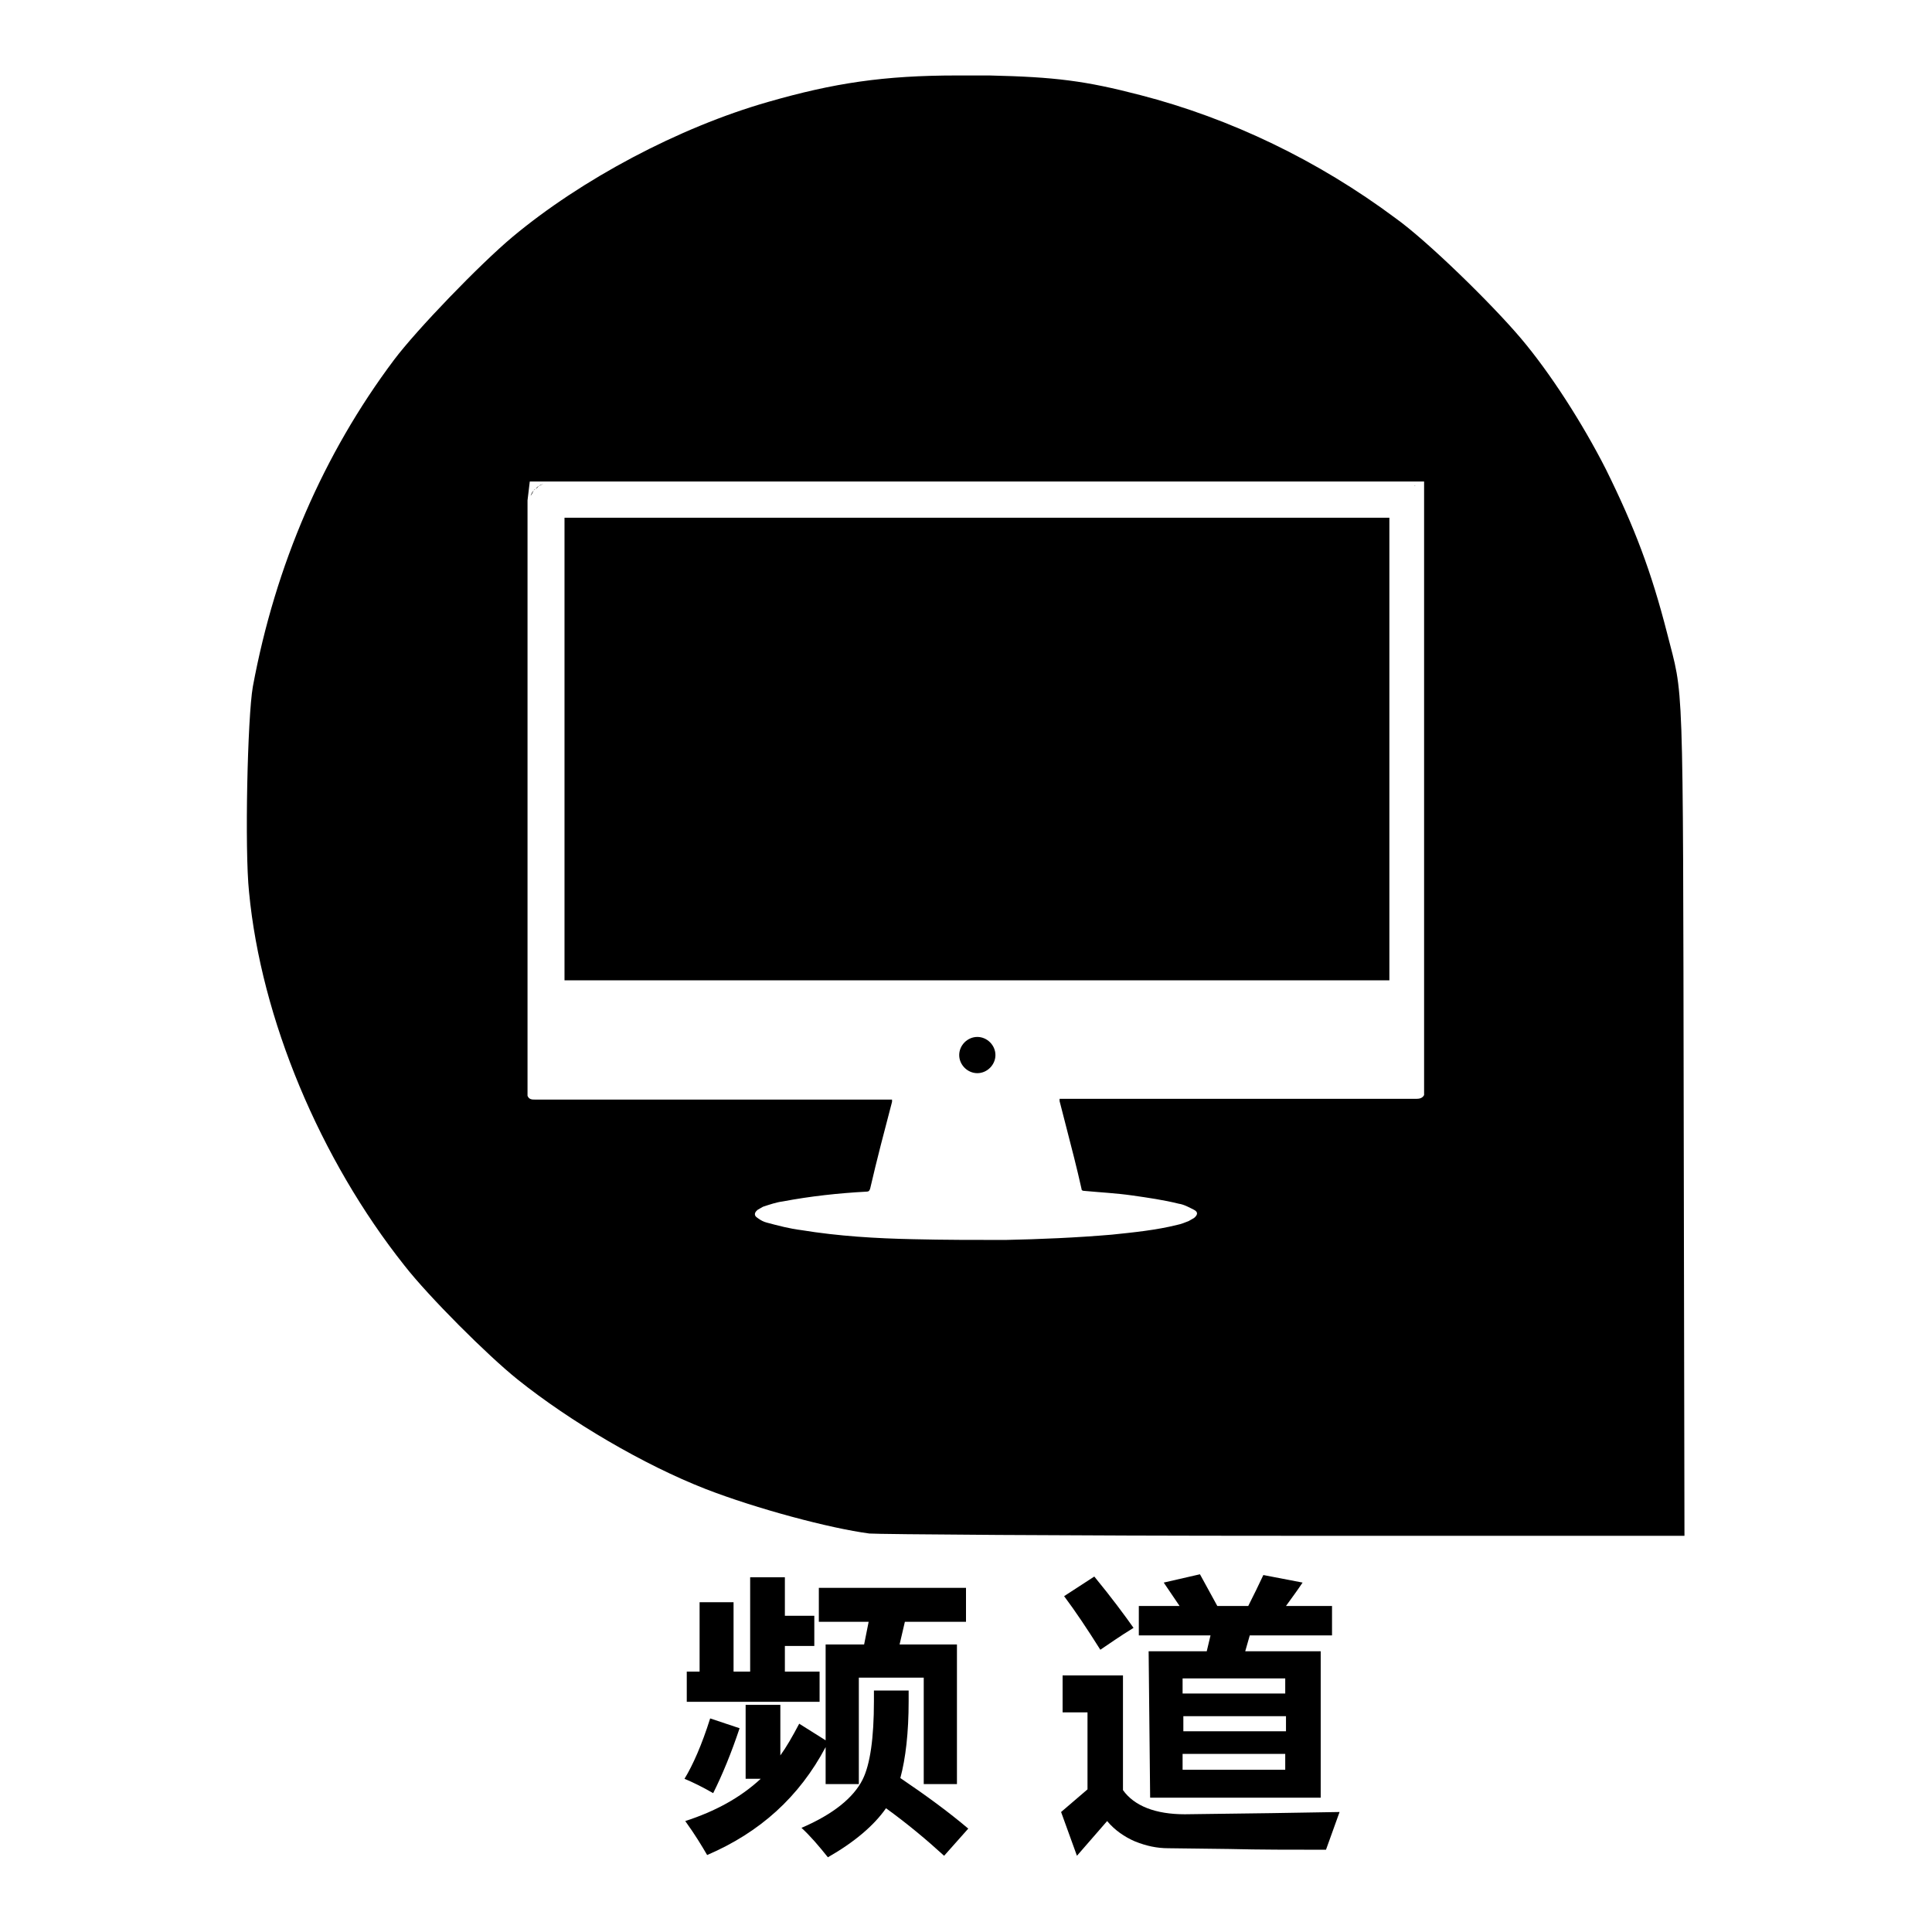
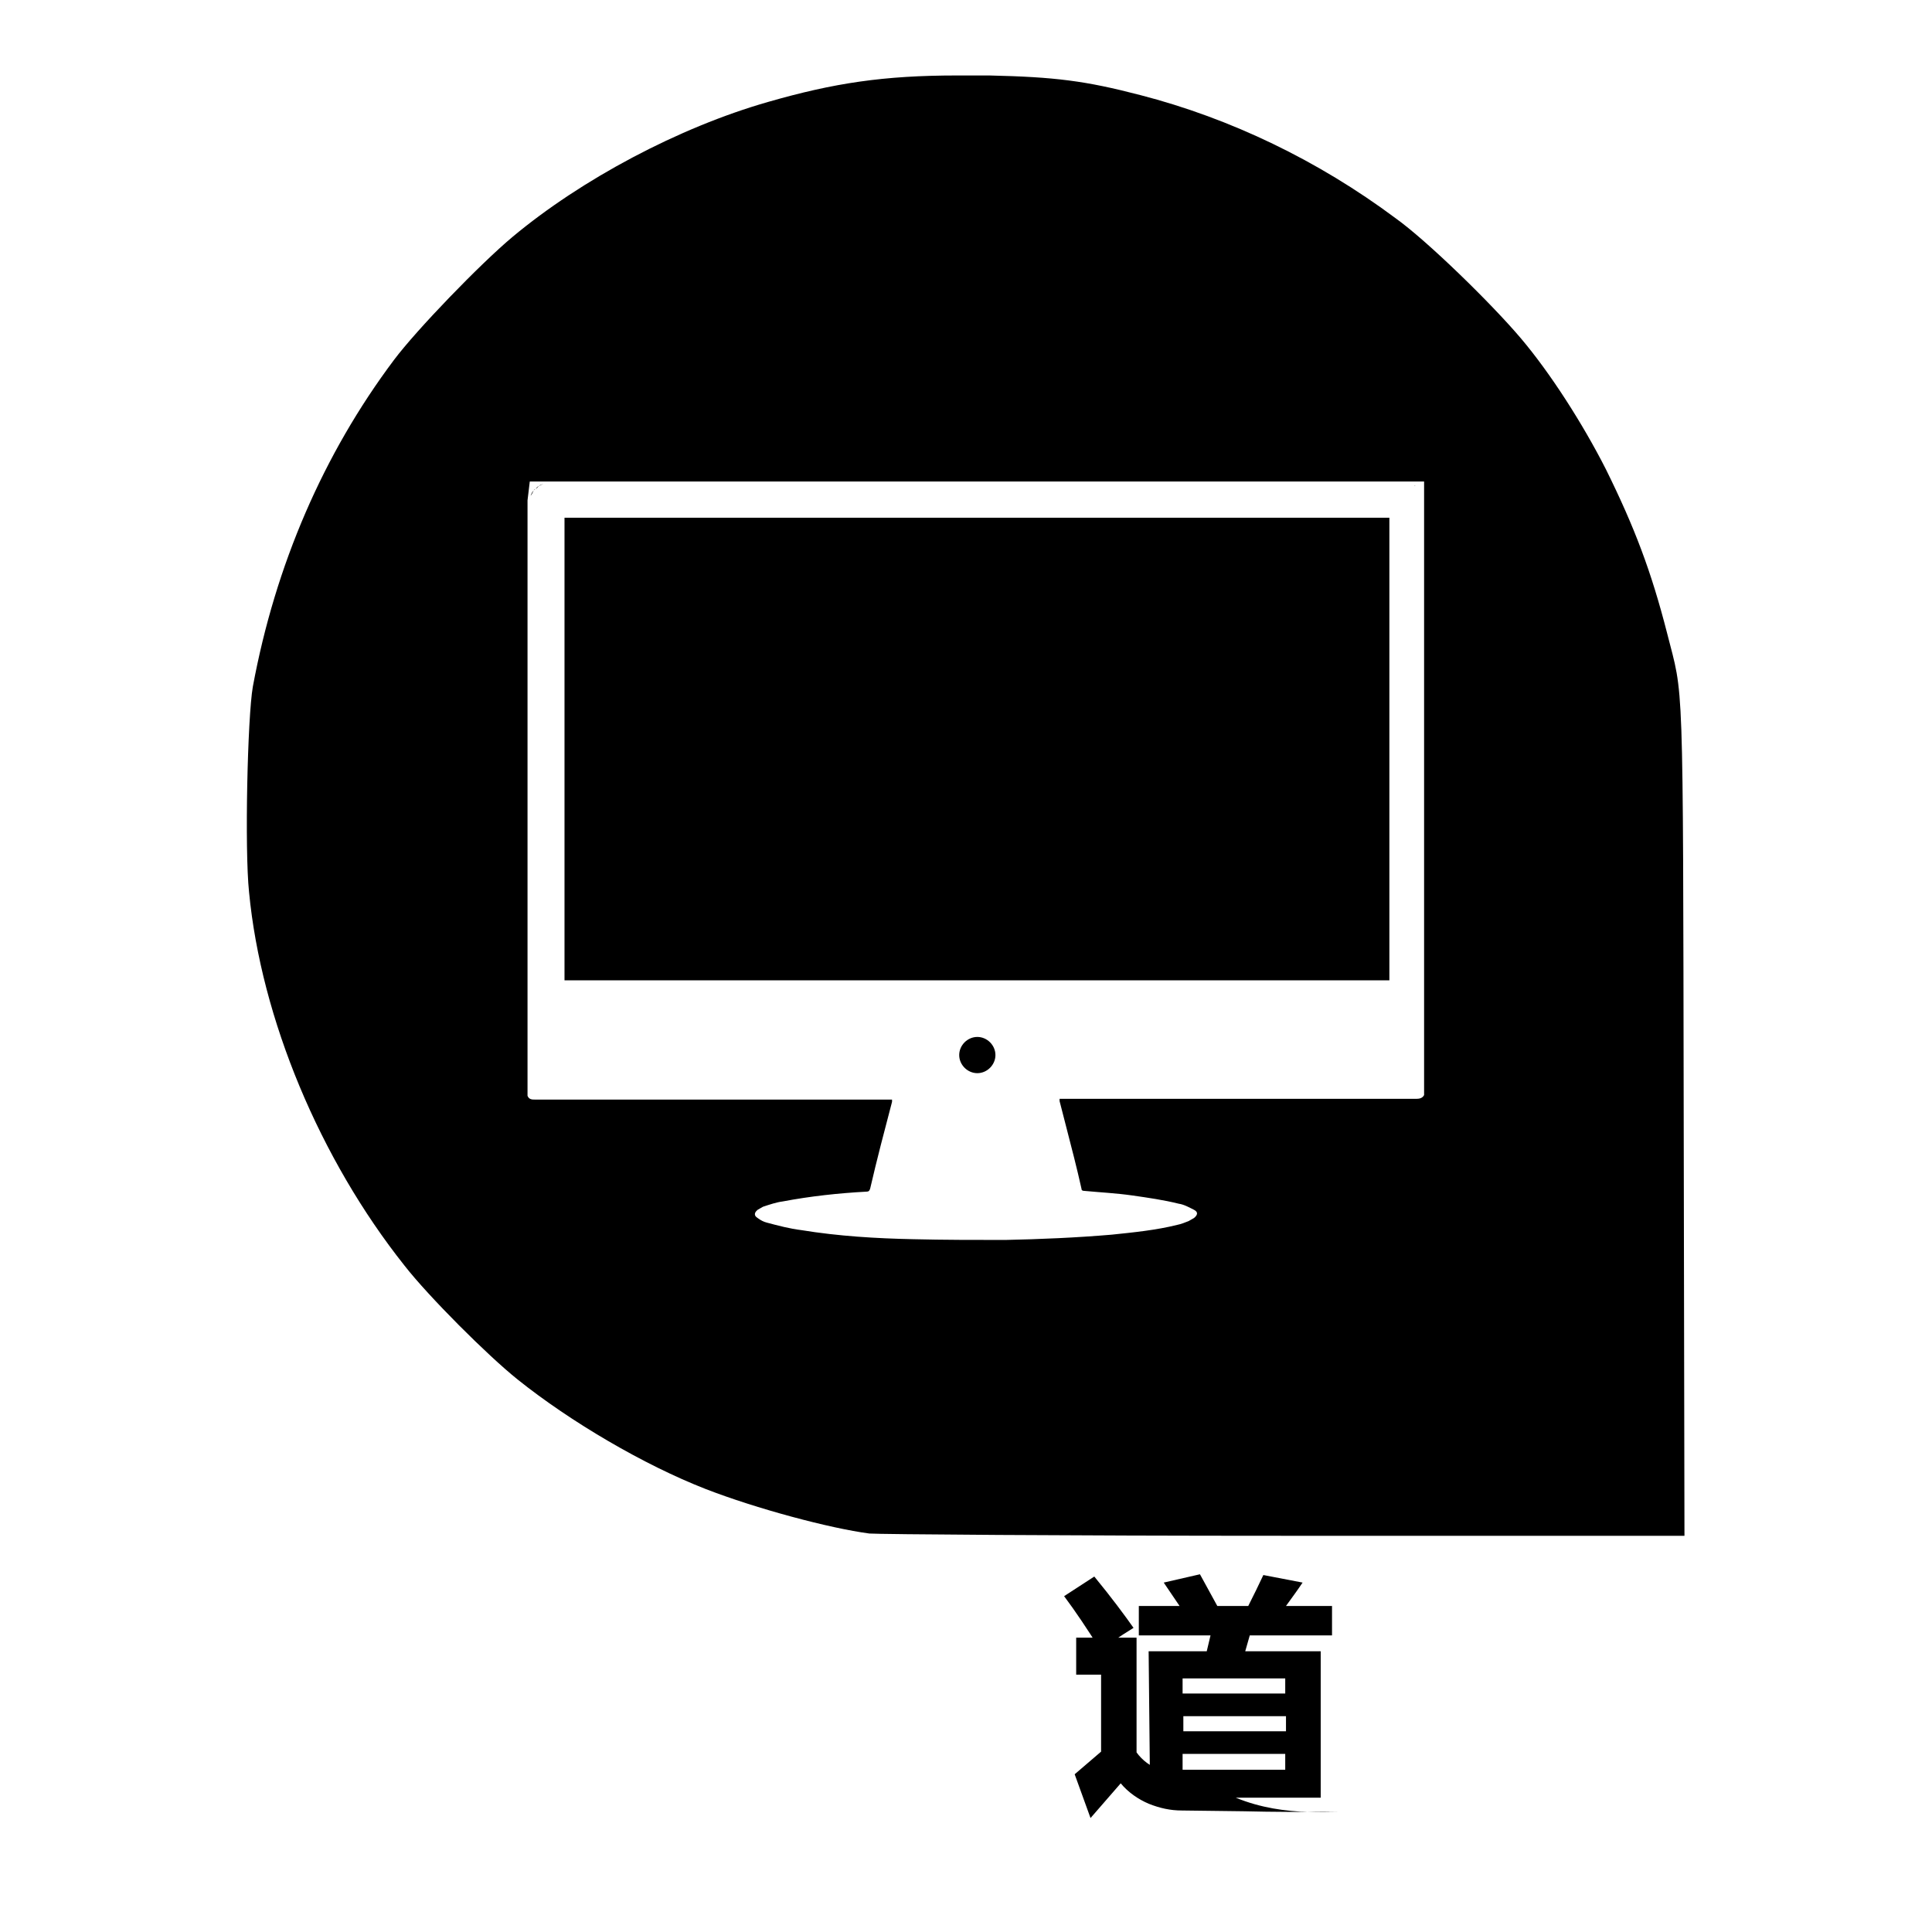
<svg xmlns="http://www.w3.org/2000/svg" version="1.1" x="0px" y="0px" viewBox="0 0 256 256" enable-background="new 0 0 256 256" xml:space="preserve">
  <g>
    <g>
      <path fill="#000000" d="M126.8,10c-9.7,0-16.3,1-25,3.5C89.9,16.9,77,23.8,67.9,31.4C63.6,35,55.2,43.7,52.2,47.7C42.9,60.1,36.5,74.8,33.5,91c-0.7,4-1.1,21.5-0.5,27.2c1.6,16.8,9.4,35.4,20.6,49.5c3.2,4.1,11,11.9,15,15.1c7,5.6,16.7,11.3,24.9,14.5c6.7,2.6,16.4,5.2,21.7,5.9c1.2,0.1,26,0.3,55.1,0.3l52.9,0l-0.1-55.1c-0.1-60.5,0-55.8-2.2-64.5c-2.1-8.2-4.3-14-8.1-21.7c-3.1-6.1-7.4-12.8-11.3-17.4c-3.9-4.6-12.4-12.9-16.6-15.9c-10.2-7.6-21.8-13.2-33.8-16.3c-7.3-1.9-11.3-2.4-20-2.6C129.7,10,128.2,10,126.8,10z M70.2,63.8h2.4h113.7h2.4v2.4v78.9c-0.2,0.4-0.6,0.5-1,0.5c-15.6,0-31.2,0-46.7,0h-0.6c0,0.1,0,0.2,0,0.3c0.3,1.2,0.6,2.3,0.9,3.5c0.7,2.7,1.4,5.4,2,8.1c0,0.2,0.1,0.3,0.4,0.3c2.1,0.2,4.2,0.3,6.3,0.6c2.1,0.3,4.2,0.6,6.2,1.1c0.7,0.1,1.4,0.5,2,0.8c0.6,0.3,0.5,0.7,0,1.1c-0.2,0.1-0.5,0.3-0.7,0.4c-0.5,0.2-1,0.4-1.5,0.5c-2.8,0.7-5.8,1-8.7,1.3c-4.7,0.4-9.4,0.6-14.1,0.7c-4.1,0-8.1,0-12.2-0.1c-4.9-0.1-9.9-0.4-14.8-1.2c-1.6-0.2-3.1-0.6-4.6-1c-0.4-0.1-0.8-0.3-1.2-0.6c-0.5-0.3-0.5-0.7,0-1.1c0.2-0.1,0.5-0.3,0.7-0.4c0.9-0.3,1.8-0.6,2.6-0.7c3.7-0.7,7.4-1.1,11.1-1.3c0.3,0,0.4-0.1,0.5-0.4c0.9-3.9,1.9-7.7,2.9-11.5c0-0.1,0-0.2,0-0.3h-0.6c-15.6,0-31.2,0-46.7,0c-0.4,0-0.8,0-1-0.5V66.3L70.2,63.8L70.2,63.8z M72,64.1c-0.2,0.1-0.4,0.2-0.6,0.3c-0.2,0.1-0.3,0.2-0.4,0.4c0.1-0.1,0.3-0.3,0.4-0.4C71.5,64.3,71.7,64.2,72,64.1z M70.9,64.8c-0.1,0.1-0.1,0.1-0.2,0.2C70.8,64.9,70.8,64.8,70.9,64.8z M70.7,65c-0.2,0.2-0.3,0.5-0.4,0.7C70.5,65.5,70.6,65.2,70.7,65z M187.4,64.3c0.1,0,0.1,0.1,0.2,0.1c0,0,0.1,0.1,0.1,0.1c0,0-0.1-0.1-0.1-0.1C187.5,64.4,187.4,64.3,187.4,64.3z M74.8,68.6v61.3h109.3V68.6H74.8z M129.5,137.4c-1.3,0-2.4,1.1-2.4,2.4c0,1.3,1.1,2.4,2.4,2.4c1.3,0,2.4-1.1,2.4-2.4C131.9,138.5,130.8,137.4,129.5,137.4z" />
-       <path fill="#000000" d="M105.9,228.4l3.5,2.2v-12.7h5.1l0.6-3h-6.6v-4.5h19.5v4.5h-8.1l-0.7,3h7.6v18.5h-4.4v-14.1h-8.6v14.1h-4.4v-4.9c-3.5,6.6-8.7,11.3-15.7,14.3c-0.7-1.2-1.6-2.7-2.9-4.5c4-1.3,7.3-3.1,10-5.6h-2v-9.8h4.6v6.7C104.2,231.5,105,230.1,105.9,228.4L105.9,228.4z M91,221.5h1.7v-9.2h4.5v9.2h2.2V209h4.6v5.1h3.9v4h-3.9v3.4h4.6v4H91L91,221.5L91,221.5z M116,224h4.4v1.4c0,4.2-0.4,7.6-1.1,10.2c3.4,2.3,6.4,4.5,9,6.7l-3.2,3.6c-2.3-2.1-4.8-4.2-7.7-6.3c-1.6,2.3-4.2,4.5-7.7,6.5c-1.2-1.5-2.3-2.8-3.5-3.9c4.2-1.8,6.9-4,8.1-6.4c1-2,1.5-5.5,1.5-10.4V224z M94.1,227.7l3.9,1.3c-1.1,3.3-2.3,6.2-3.5,8.6c-1.4-0.8-2.6-1.4-3.8-1.9C91.8,233.9,93,231.2,94.1,227.7L94.1,227.7z" />
-       <path fill="#000000" d="M152.2,218.8h7.7l0.5-2.1h-9.5v-3.9h5.4l-2.1-3.1l4.8-1.1l2.3,4.2h4.1c0.7-1.4,1.4-2.8,2-4.1l5.2,1c-0.6,0.9-1.4,2-2.2,3.1h6.1v3.9h-10.9l-0.6,2.1h10v19.4h-22.6L152.2,218.8L152.2,218.8z M170.3,222.4h-13.6v2h13.6V222.4L170.3,222.4z M156.8,229.4h13.6v-2h-13.6V229.4z M170.3,234.5v-2.1h-13.6v2.1H170.3z M145,208.9c2.3,2.8,4,5.1,5.2,6.8c-1.8,1.1-3.2,2.1-4.4,2.9c-1.7-2.7-3.3-5.1-4.8-7.1L145,208.9z M177.5,240.1l-1.8,5c-4.6,0-8.8,0-12.8-0.1l-8.1-0.1c-1.5,0-2.9-0.3-4.4-0.9c-1.4-0.6-2.7-1.5-3.7-2.7l-4,4.6l-2.1-5.8l3.5-3v-10.2h-3.3v-4.9h8v15.2c1.5,2.1,4.3,3.2,8.2,3.2C165.4,240.3,172.3,240.2,177.5,240.1L177.5,240.1z" />
+       <path fill="#000000" d="M152.2,218.8h7.7l0.5-2.1h-9.5v-3.9h5.4l-2.1-3.1l4.8-1.1l2.3,4.2h4.1c0.7-1.4,1.4-2.8,2-4.1l5.2,1c-0.6,0.9-1.4,2-2.2,3.1h6.1v3.9h-10.9l-0.6,2.1h10v19.4h-22.6L152.2,218.8L152.2,218.8z M170.3,222.4h-13.6v2h13.6V222.4L170.3,222.4z M156.8,229.4h13.6v-2h-13.6V229.4z M170.3,234.5v-2.1h-13.6v2.1H170.3z M145,208.9c2.3,2.8,4,5.1,5.2,6.8c-1.8,1.1-3.2,2.1-4.4,2.9c-1.7-2.7-3.3-5.1-4.8-7.1L145,208.9z M177.5,240.1c-4.6,0-8.8,0-12.8-0.1l-8.1-0.1c-1.5,0-2.9-0.3-4.4-0.9c-1.4-0.6-2.7-1.5-3.7-2.7l-4,4.6l-2.1-5.8l3.5-3v-10.2h-3.3v-4.9h8v15.2c1.5,2.1,4.3,3.2,8.2,3.2C165.4,240.3,172.3,240.2,177.5,240.1L177.5,240.1z" />
    </g>
  </g>
</svg>